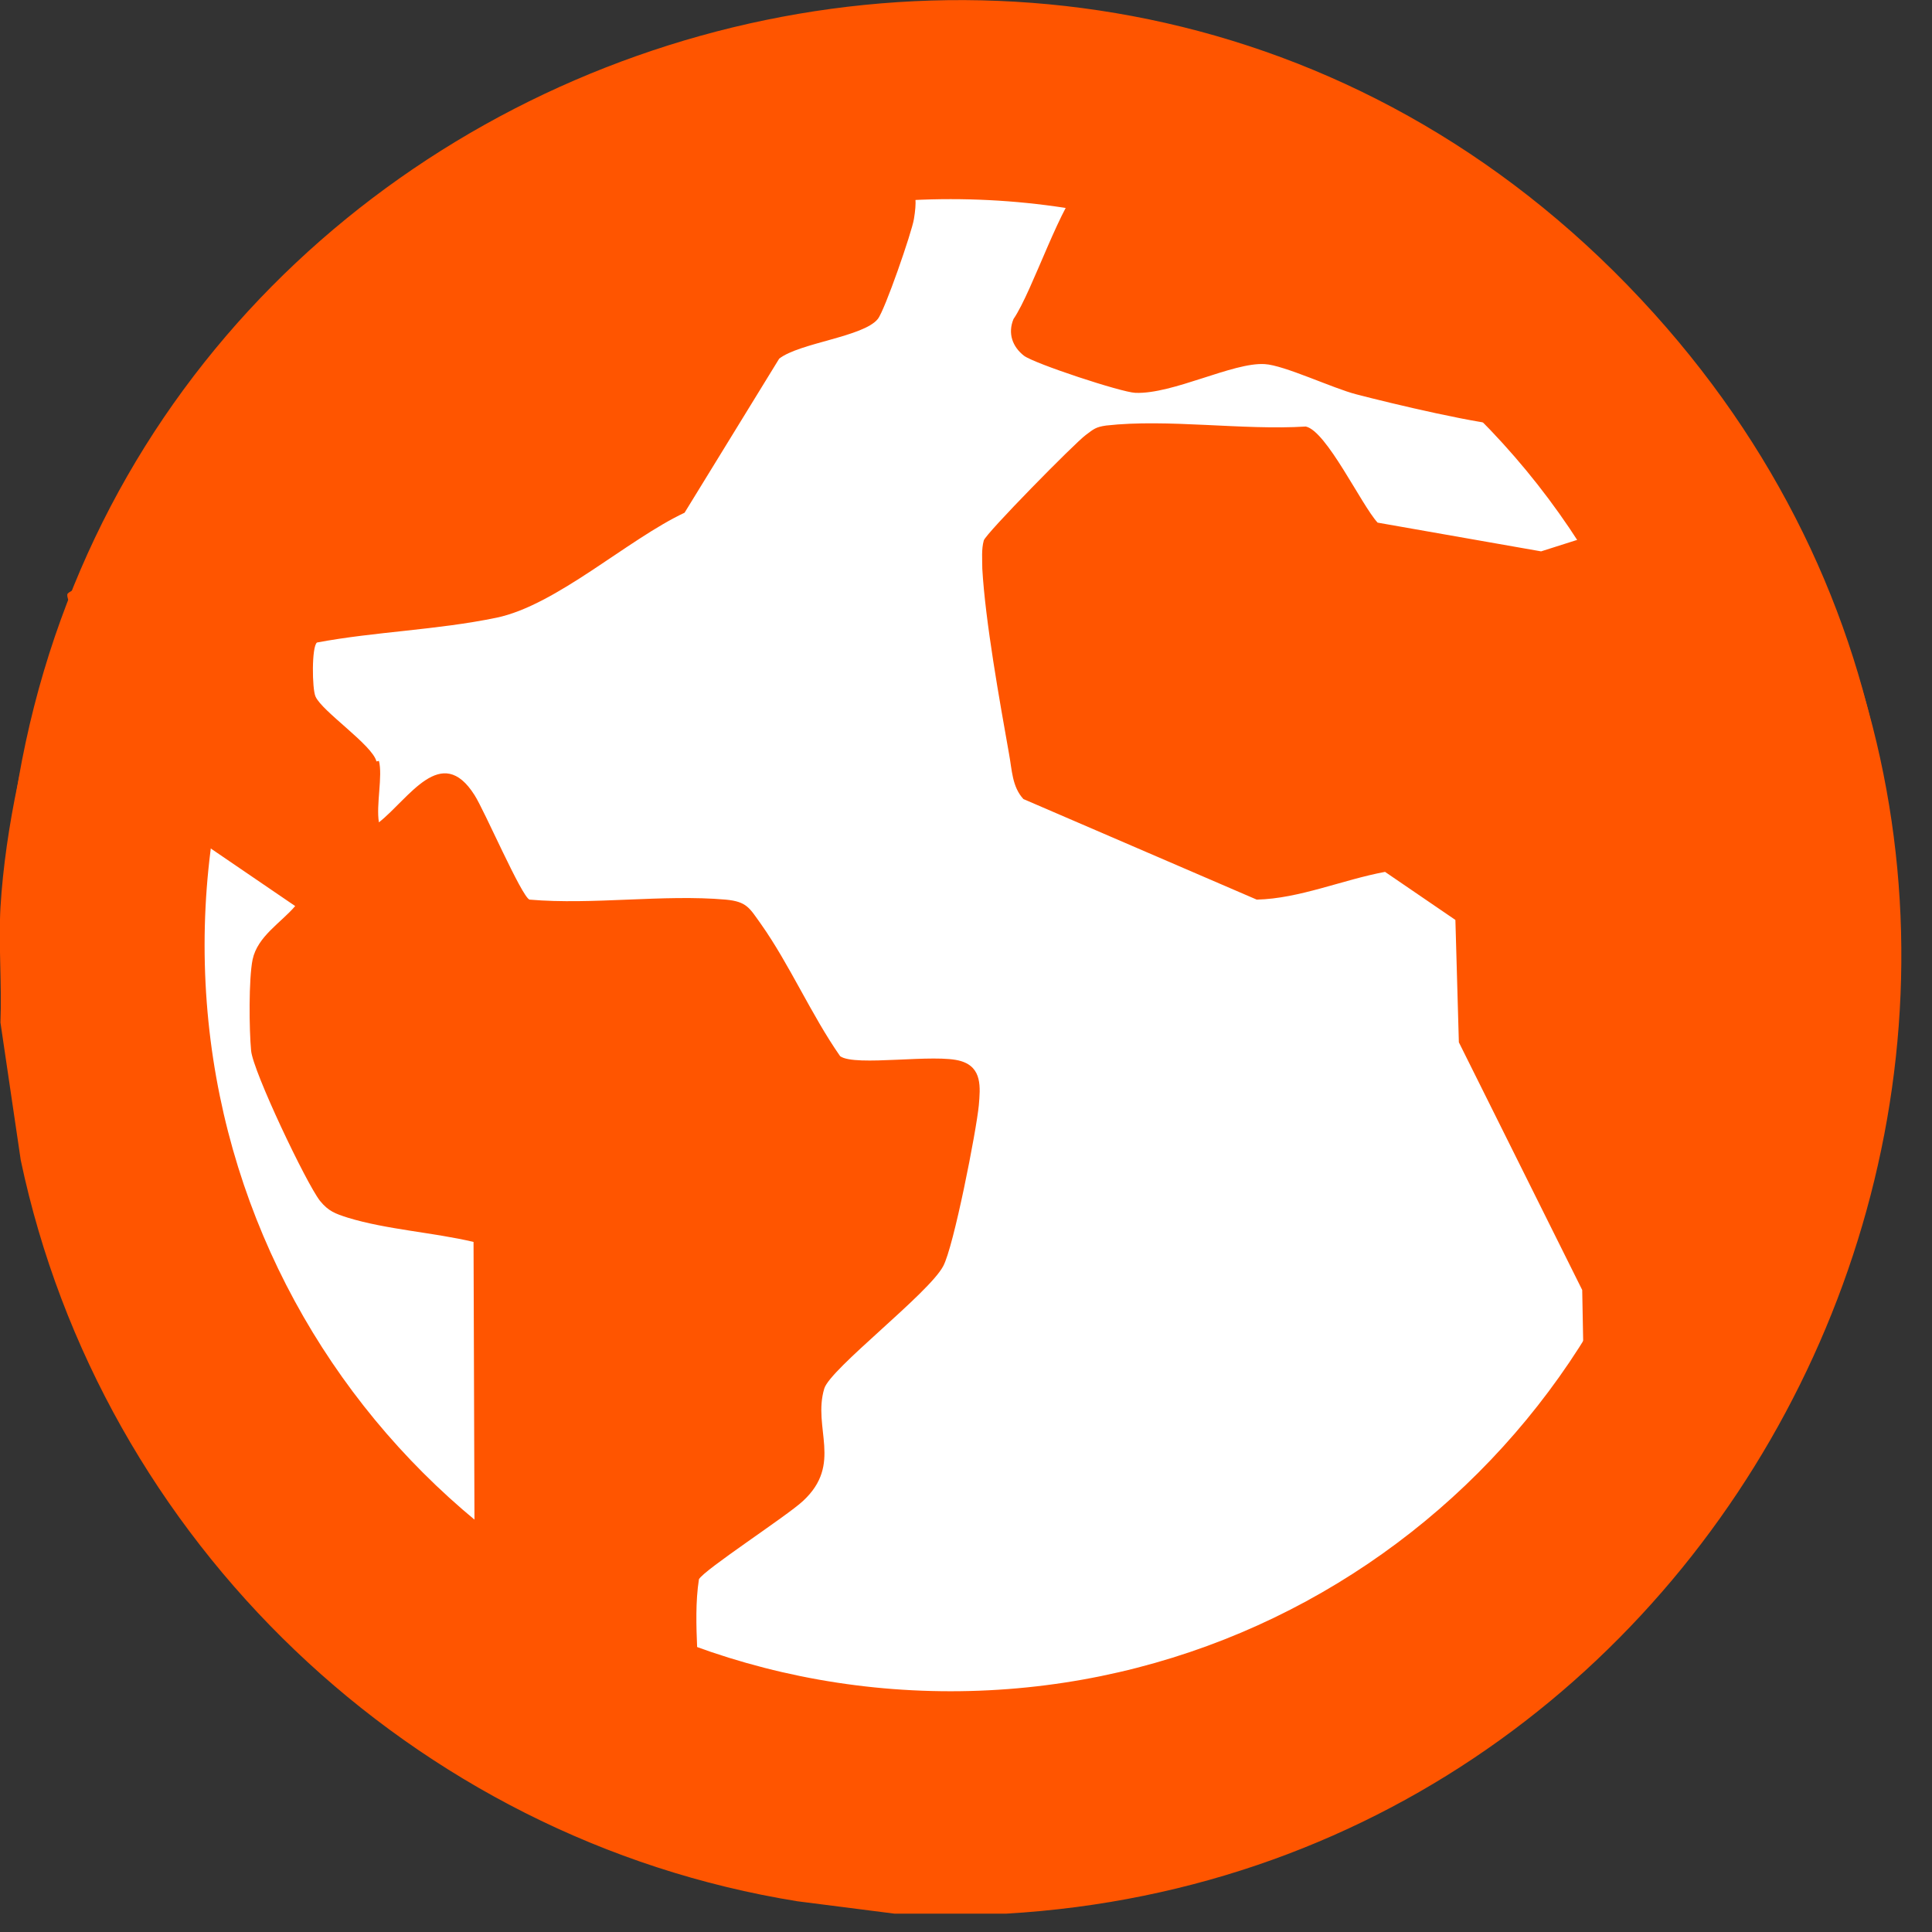
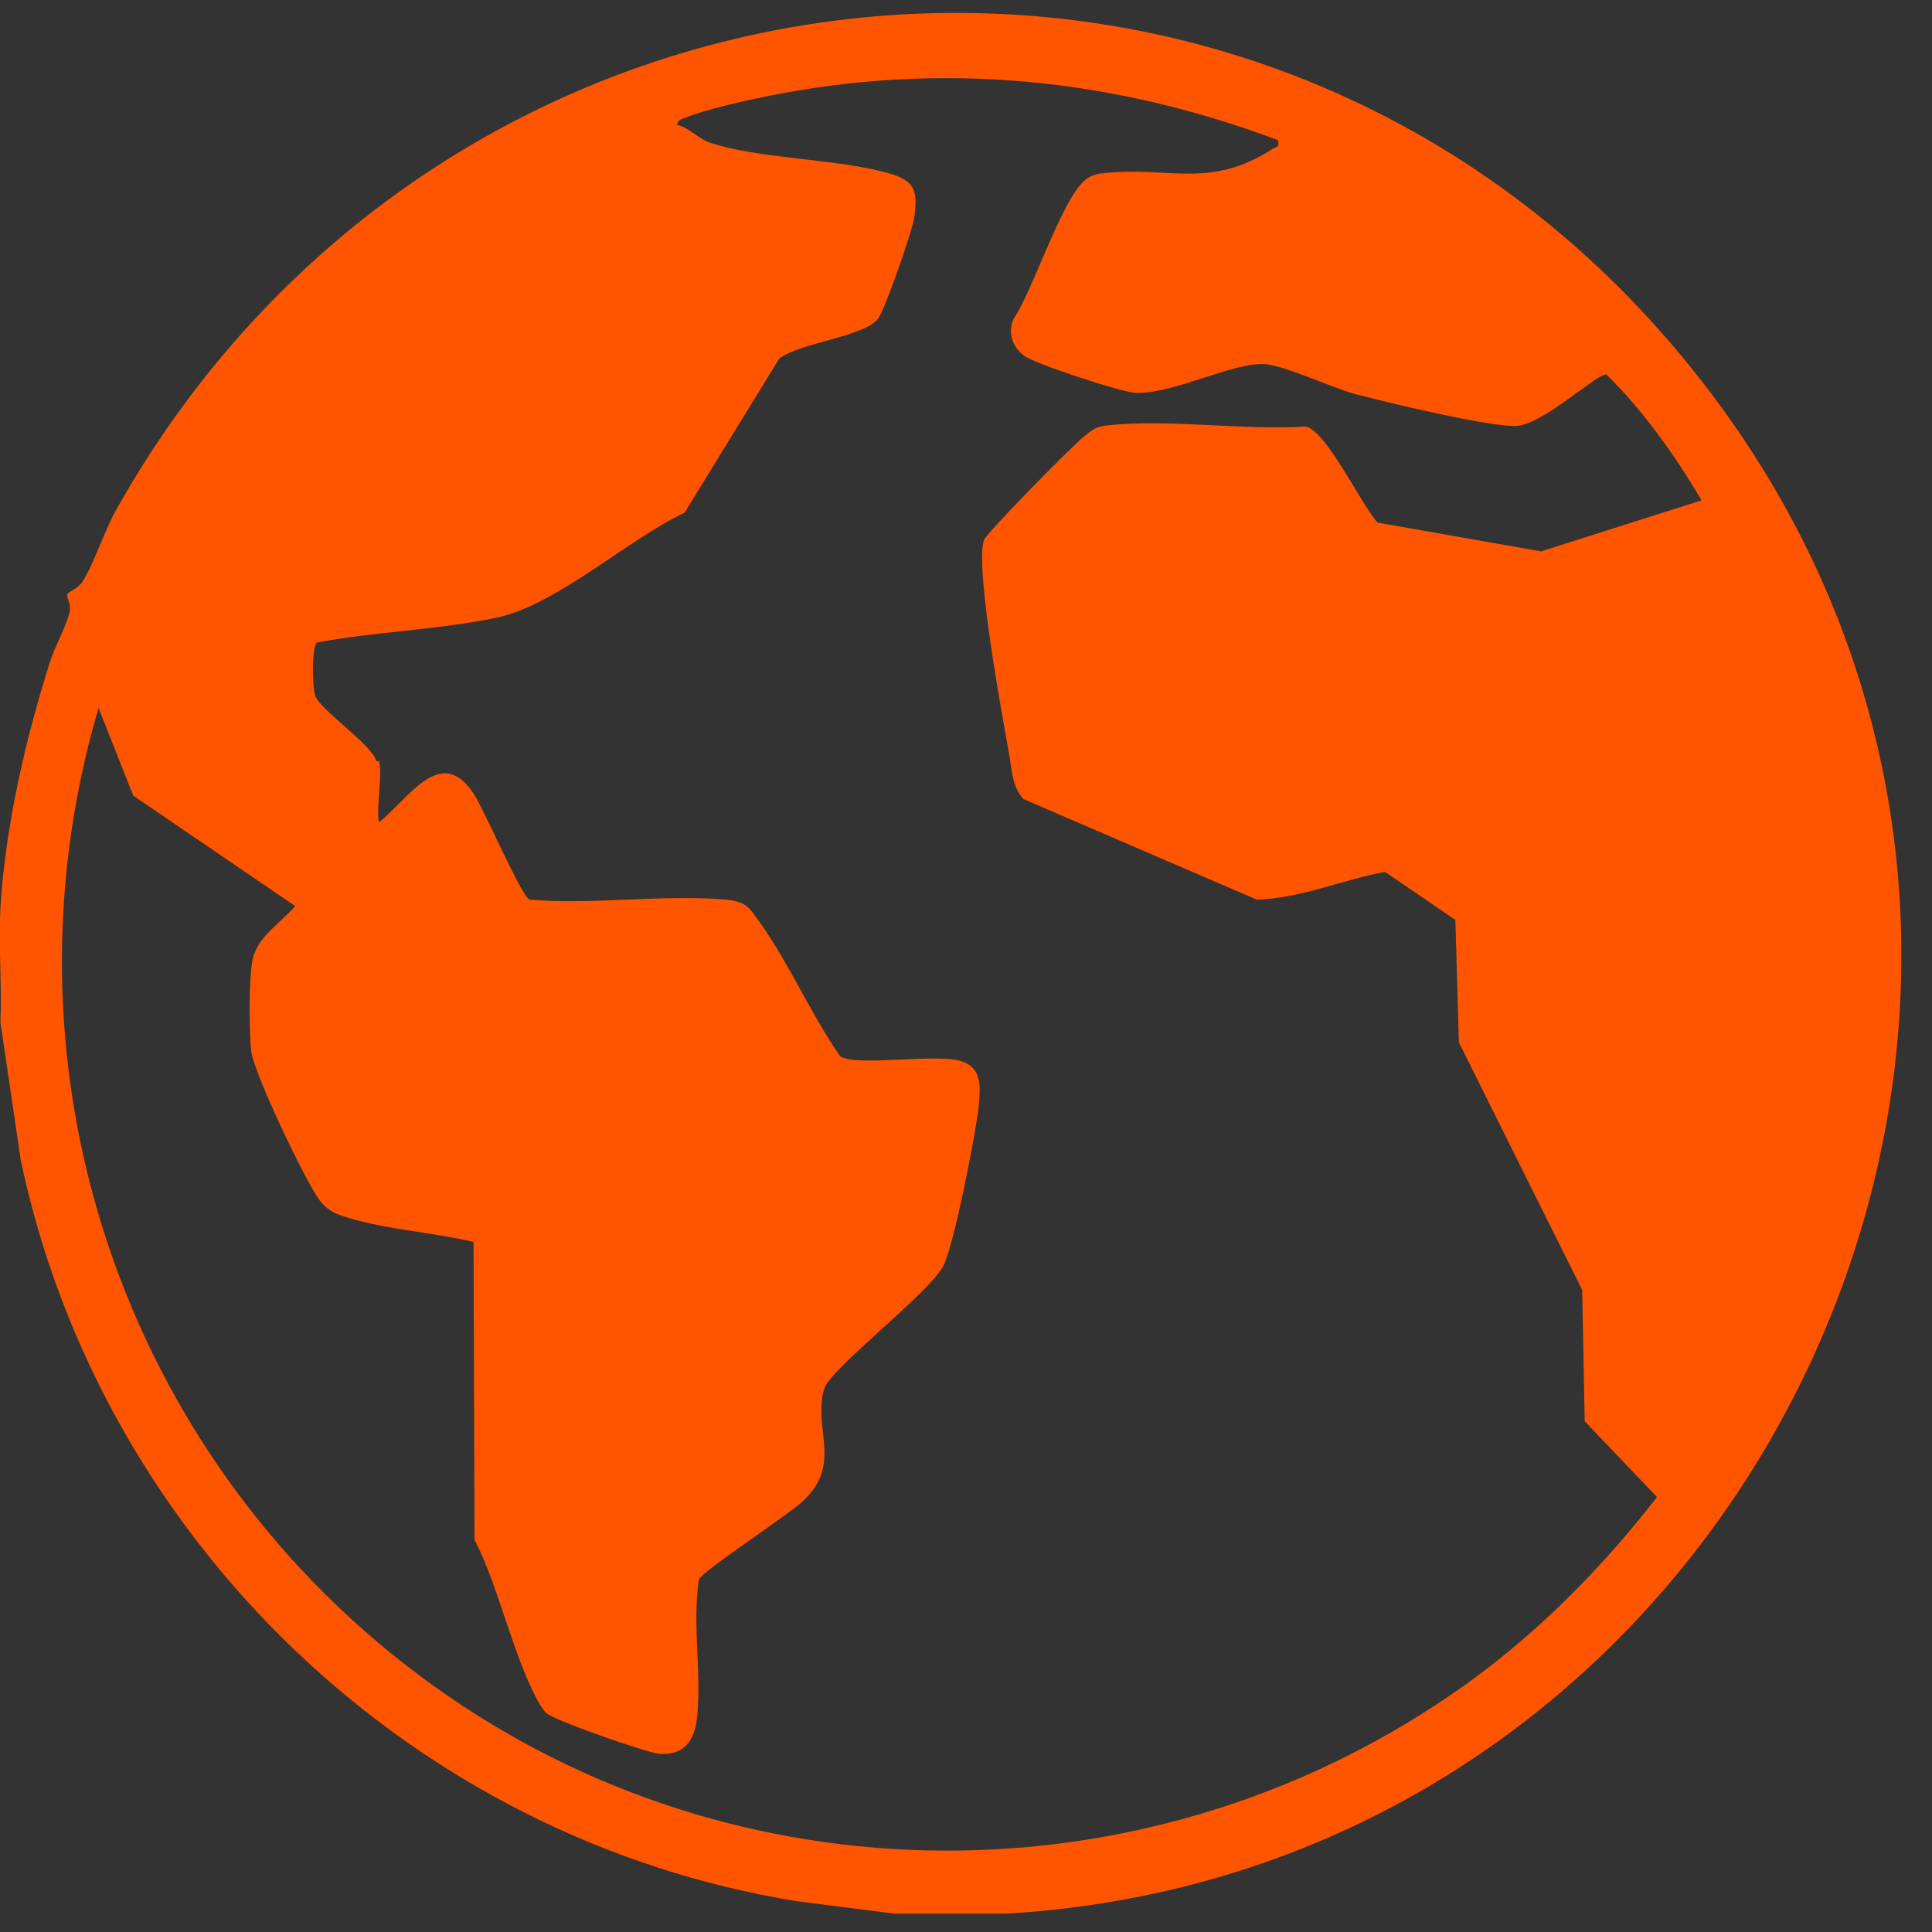
<svg xmlns="http://www.w3.org/2000/svg" width="39" height="39" viewBox="0 0 39 39" fill="none">
  <rect x="0" y="0" width="39" height="39" fill="#333333" stroke="none" />
  <g clip-path="url(#clip0_1745_24083)">
-     <path d="M19.418 37.9C29.812 37.9 38.238 29.474 38.238 19.08C38.238 8.686 29.812 0.26 19.418 0.26C9.024 0.26 0.598 8.686 0.598 19.08C0.598 29.474 9.024 37.9 19.418 37.9Z" fill="white" />
    <path d="M20.309 38.63H18.059L16.099 38.38C8.329 37.13 2.039 31.1 0.419 23.42L0.009 20.64C0.039 19.87 -0.031 19.08 0.009 18.32C0.109 16.68 0.509 14.94 1.009 13.36C1.099 13.07 1.369 12.58 1.409 12.33C1.429 12.19 1.349 12.08 1.359 12C1.359 11.95 1.569 11.89 1.659 11.75C1.889 11.4 2.099 10.74 2.329 10.32C9.089 -1.78 25.759 -3.34 34.349 7.69C43.829 19.85 35.559 37.74 20.309 38.63ZM7.649 15.36C7.729 15.66 7.589 16.25 7.649 16.6C8.259 16.12 8.909 14.99 9.579 16.05C9.779 16.36 10.529 18.1 10.689 18.16C11.969 18.27 13.389 18.05 14.649 18.16C15.079 18.2 15.129 18.33 15.359 18.65C15.939 19.47 16.379 20.49 16.959 21.32C17.259 21.54 18.889 21.26 19.399 21.42C19.829 21.55 19.789 21.95 19.759 22.31C19.709 22.83 19.249 25.18 19.039 25.56C18.749 26.11 16.759 27.63 16.639 28.03C16.399 28.83 17.019 29.55 16.209 30.3C15.889 30.6 14.209 31.69 14.109 31.88C13.969 32.78 14.169 33.81 14.069 34.69C14.019 35.16 13.779 35.45 13.289 35.4C13.029 35.37 11.189 34.73 11.029 34.58C10.969 34.52 10.939 34.47 10.899 34.41C10.369 33.49 10.079 32.05 9.579 31.08L9.559 25.07C8.759 24.88 7.799 24.82 7.019 24.58C6.769 24.5 6.629 24.45 6.459 24.24C6.179 23.88 5.109 21.63 5.069 21.21C5.029 20.79 5.019 19.76 5.099 19.37C5.199 18.9 5.669 18.63 5.959 18.29L2.689 16.06L1.989 14.29C-0.221 21.81 2.639 29.83 9.049 34.24C15.229 38.49 23.449 38.37 29.549 34.03C31.039 32.97 32.329 31.66 33.449 30.22L31.989 28.69L31.939 26.04L29.449 21.04L29.379 18.57L27.959 17.6C27.099 17.76 26.229 18.14 25.369 18.16L20.659 16.13C20.429 15.88 20.429 15.54 20.369 15.22C20.179 14.15 19.889 12.54 19.829 11.48C19.829 11.29 19.809 11.09 19.859 10.91C19.899 10.77 21.699 8.94 21.919 8.78C22.079 8.66 22.119 8.62 22.329 8.59C23.569 8.45 25.089 8.69 26.359 8.61C26.779 8.7 27.479 10.19 27.809 10.55L31.109 11.13L34.349 10.1C33.809 9.19 33.189 8.31 32.429 7.56C32.239 7.53 31.099 8.62 30.569 8.6C29.939 8.59 28.069 8.14 27.379 7.96C26.909 7.84 25.919 7.37 25.529 7.35C24.889 7.31 23.679 7.96 22.919 7.93C22.639 7.92 20.879 7.34 20.669 7.18C20.439 7 20.339 6.73 20.459 6.44C20.849 5.87 21.429 4.04 21.889 3.65C21.989 3.56 22.109 3.51 22.239 3.5C23.589 3.34 24.399 3.84 25.699 3C25.769 2.95 25.829 3 25.799 2.83C22.449 1.57 18.969 1.23 15.449 1.95C14.999 2.04 14.249 2.21 13.849 2.37C13.769 2.4 13.679 2.42 13.669 2.52C13.919 2.58 14.079 2.79 14.329 2.88C15.309 3.2 16.749 3.2 17.799 3.46C18.409 3.61 18.559 3.76 18.449 4.42C18.409 4.68 17.859 6.27 17.719 6.44C17.429 6.8 16.139 6.92 15.729 7.24L13.819 10.35C12.669 10.89 11.229 12.22 10.019 12.47C8.809 12.72 7.569 12.75 6.399 12.97C6.289 13.05 6.299 13.91 6.369 14.06C6.499 14.36 7.519 15.04 7.599 15.37L7.649 15.36Z" fill="#FF5500" />
-     <path d="M20.31 38.16H18.15L16.12 37.91C8.11 36.64 1.59 30.1 0.35 22.08L0.11 20.12C0.14 19.43 0.07 18.72 0.11 18.03C1.08 1.18 22.03 -6.29 33.39 6.33C44.08 18.2 36.12 37.23 20.31 38.16ZM34.25 19.08C34.25 10.76 27.51 4.02 19.19 4.02C10.87 4.02 4.13 10.76 4.13 19.08C4.13 27.4 10.87 34.14 19.19 34.14C27.51 34.14 34.25 27.4 34.25 19.08Z" fill="#FF5500" />
  </g>
  <defs>
    <clipPath id="clip0_1745_24083">
      <rect width="38.39" height="38.63" fill="white" />
    </clipPath>
  </defs>
</svg>